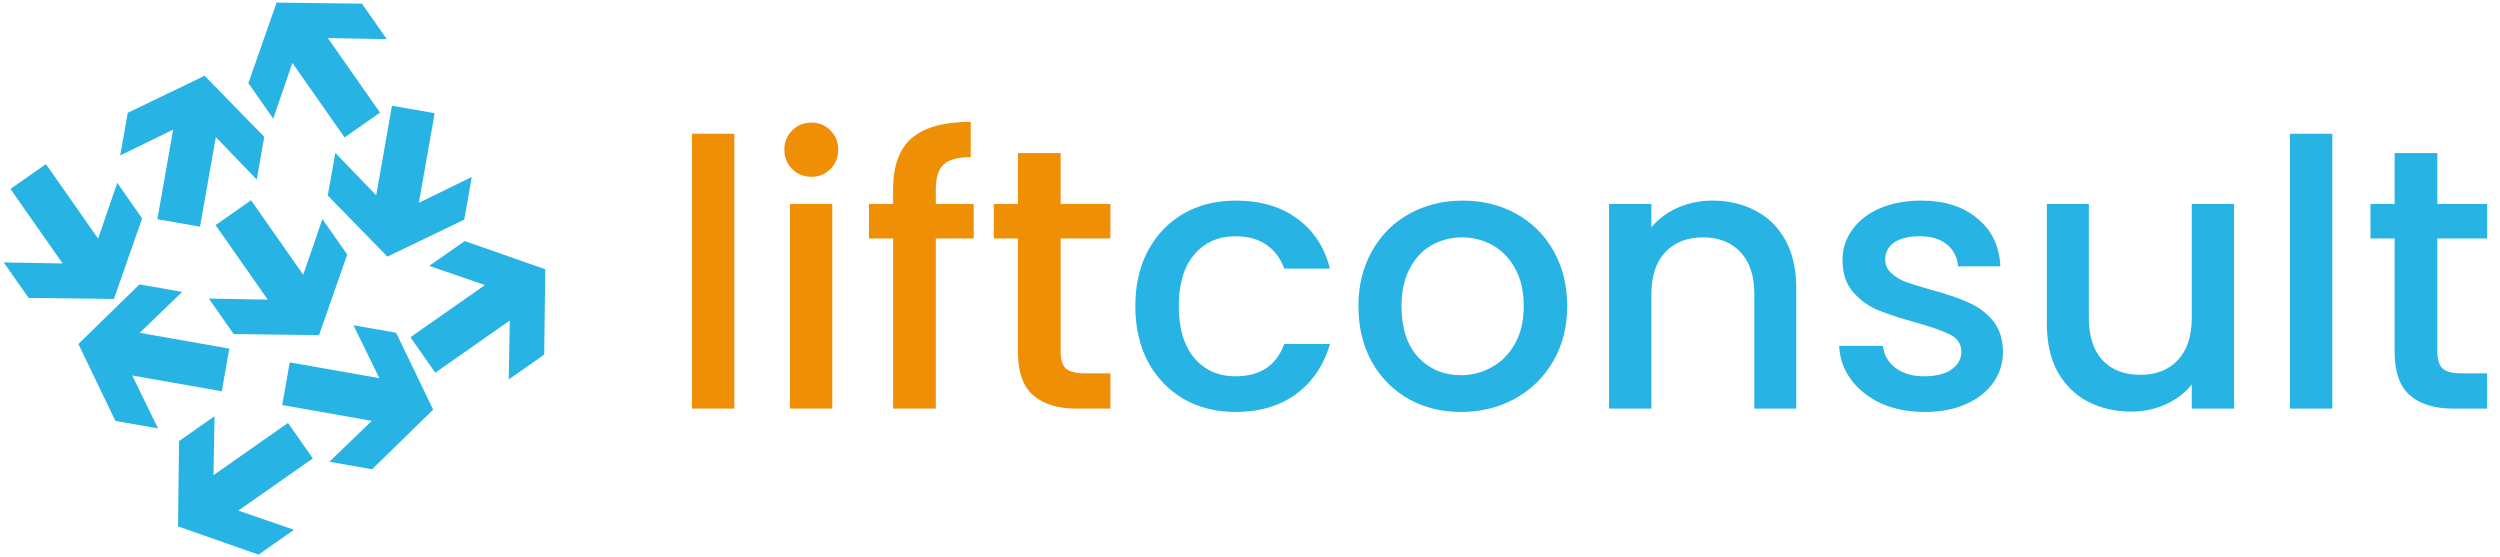
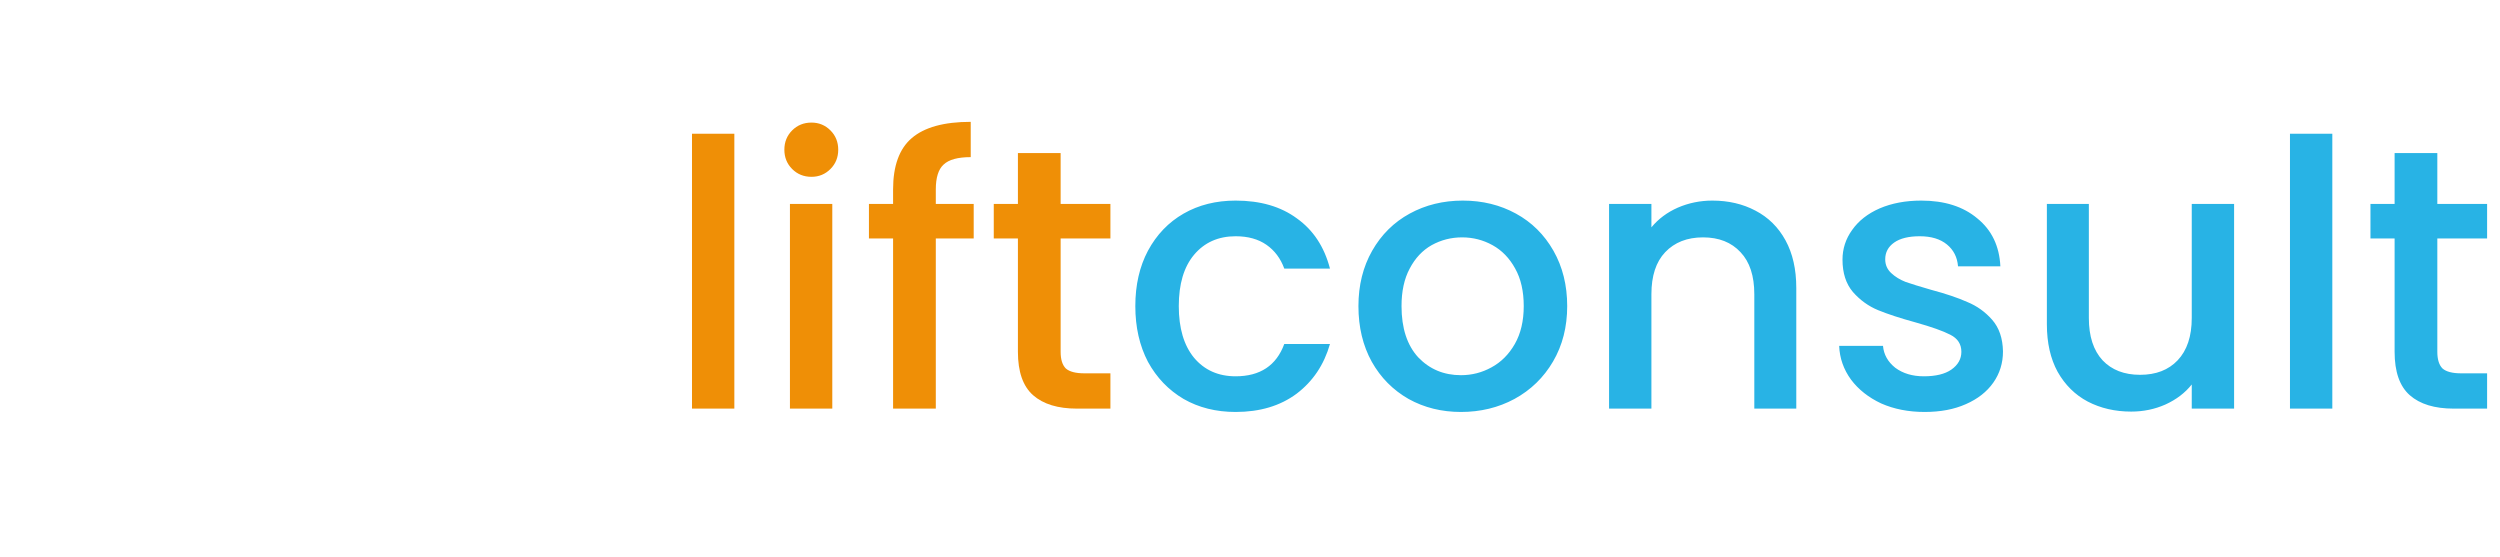
<svg xmlns="http://www.w3.org/2000/svg" width="673" height="150" viewBox="0 0 673 150" fill="none">
-   <path fill-rule="evenodd" clip-rule="evenodd" d="M92.755 36.999L102.308 30.31L88.262 10.25L104.12 10.534L97.432 0.982L74.456 0.698L66.864 22.386L73.552 31.938L78.709 16.938L92.755 36.999ZM58.032 60.6L67.585 53.911L81.631 73.972L86.788 58.972L93.476 68.525L85.885 90.212L62.908 89.928L56.22 80.376L72.079 80.66L58.032 60.6ZM117.173 100.334L110.485 90.782L130.545 76.735L115.545 71.579L125.098 64.89L146.785 72.482L146.501 95.458L136.949 102.146L137.233 86.288L117.173 100.334ZM77.529 113.858L84.217 123.41L64.157 137.456L79.157 142.613L69.604 149.302L47.917 141.71L48.2 118.734L57.753 112.045L57.468 127.904L77.529 113.858ZM59.705 105.332L61.73 93.848L37.613 89.595L49.028 78.582L37.544 76.558L21.097 92.604L31.064 113.307L42.548 115.332L35.588 101.079L59.705 105.332ZM2.812 50.864L12.365 44.175L26.411 64.235L31.568 49.235L38.257 58.788L30.665 80.475L7.689 80.192L1 70.639L16.859 70.924L2.812 50.864ZM42.364 59.006L53.848 61.031L58.101 36.914L69.113 48.329L71.138 36.844L55.092 20.398L34.389 30.364L32.364 41.849L46.617 34.889L42.364 59.006ZM105.525 28.453L117.01 30.478L112.757 54.595L127.01 47.635L124.985 59.119L104.281 69.086L88.235 52.639L90.26 41.155L101.273 52.57L105.525 28.453ZM77.998 97.553L75.973 109.038L100.09 113.29L88.675 124.303L100.16 126.328L116.606 110.282L106.64 89.578L95.155 87.553L102.115 101.806L77.998 97.553Z" fill="#28B3E5" />
  <path d="M197.685 36V110H186.285V36H197.685ZM218.452 47.6C216.385 47.6 214.652 46.9 213.252 45.5C211.852 44.1 211.152 42.367 211.152 40.3C211.152 38.233 211.852 36.5 213.252 35.1C214.652 33.7 216.385 33 218.452 33C220.452 33 222.152 33.7 223.552 35.1C224.952 36.5 225.652 38.233 225.652 40.3C225.652 42.367 224.952 44.1 223.552 45.5C222.152 46.9 220.452 47.6 218.452 47.6ZM224.052 54.9V110H212.652V54.9H224.052ZM262.119 64.2H251.919V110H240.419V64.2H233.919V54.9H240.419V51C240.419 44.667 242.086 40.067 245.419 37.2C248.819 34.267 254.119 32.8 261.319 32.8V42.3C257.853 42.3 255.419 42.967 254.019 44.3C252.619 45.567 251.919 47.8 251.919 51V54.9H262.119V64.2ZM285.522 64.2V94.7C285.522 96.767 285.989 98.267 286.922 99.2C287.922 100.067 289.589 100.5 291.922 100.5H298.922V110H289.922C284.789 110 280.856 108.8 278.122 106.4C275.389 104 274.022 100.1 274.022 94.7V64.2H267.522V54.9H274.022V41.2H285.522V54.9H298.922V64.2H285.522Z" fill="#EF8F06" />
  <path d="M305.629 82.4C305.629 76.733 306.763 71.767 309.029 67.5C311.363 63.167 314.563 59.833 318.629 57.5C322.696 55.167 327.363 54 332.629 54C339.296 54 344.796 55.6 349.129 58.8C353.529 61.933 356.496 66.433 358.029 72.3H345.729C344.729 69.567 343.129 67.433 340.929 65.9C338.729 64.367 335.963 63.6 332.629 63.6C327.963 63.6 324.229 65.267 321.429 68.6C318.696 71.867 317.329 76.467 317.329 82.4C317.329 88.333 318.696 92.967 321.429 96.3C324.229 99.633 327.963 101.3 332.629 101.3C339.229 101.3 343.596 98.4 345.729 92.6H358.029C356.429 98.2 353.429 102.667 349.029 106C344.629 109.267 339.163 110.9 332.629 110.9C327.363 110.9 322.696 109.733 318.629 107.4C314.563 105 311.363 101.667 309.029 97.4C306.763 93.067 305.629 88.067 305.629 82.4ZM393.29 110.9C388.09 110.9 383.39 109.733 379.19 107.4C374.99 105 371.69 101.667 369.29 97.4C366.89 93.067 365.69 88.067 365.69 82.4C365.69 76.8 366.924 71.833 369.39 67.5C371.857 63.167 375.224 59.833 379.49 57.5C383.757 55.167 388.524 54 393.79 54C399.057 54 403.824 55.167 408.09 57.5C412.357 59.833 415.724 63.167 418.19 67.5C420.657 71.833 421.89 76.8 421.89 82.4C421.89 88 420.624 92.967 418.09 97.3C415.557 101.633 412.09 105 407.69 107.4C403.357 109.733 398.557 110.9 393.29 110.9ZM393.29 101C396.224 101 398.957 100.3 401.49 98.9C404.09 97.5 406.19 95.4 407.79 92.6C409.39 89.8 410.19 86.4 410.19 82.4C410.19 78.4 409.424 75.033 407.89 72.3C406.357 69.5 404.324 67.4 401.79 66C399.257 64.6 396.524 63.9 393.59 63.9C390.657 63.9 387.924 64.6 385.39 66C382.924 67.4 380.957 69.5 379.49 72.3C378.024 75.033 377.29 78.4 377.29 82.4C377.29 88.333 378.79 92.933 381.79 96.2C384.857 99.4 388.69 101 393.29 101ZM460.96 54C465.293 54 469.16 54.9 472.56 56.7C476.027 58.5 478.727 61.167 480.66 64.7C482.593 68.233 483.56 72.5 483.56 77.5V110H472.26V79.2C472.26 74.267 471.027 70.5 468.56 67.9C466.093 65.233 462.727 63.9 458.46 63.9C454.193 63.9 450.793 65.233 448.26 67.9C445.793 70.5 444.56 74.267 444.56 79.2V110H433.16V54.9H444.56V61.2C446.427 58.933 448.793 57.167 451.66 55.9C454.593 54.633 457.693 54 460.96 54ZM518.101 110.9C513.768 110.9 509.868 110.133 506.401 108.6C503.001 107 500.301 104.867 498.301 102.2C496.301 99.467 495.235 96.433 495.101 93.1H506.901C507.101 95.433 508.201 97.4 510.201 99C512.268 100.533 514.835 101.3 517.901 101.3C521.101 101.3 523.568 100.7 525.301 99.5C527.101 98.233 528.001 96.633 528.001 94.7C528.001 92.633 527.001 91.1 525.001 90.1C523.068 89.1 519.968 88 515.701 86.8C511.568 85.667 508.201 84.567 505.601 83.5C503.001 82.433 500.735 80.8 498.801 78.6C496.935 76.4 496.001 73.5 496.001 69.9C496.001 66.967 496.868 64.3 498.601 61.9C500.335 59.433 502.801 57.5 506.001 56.1C509.268 54.7 513.001 54 517.201 54C523.468 54 528.501 55.6 532.301 58.8C536.168 61.933 538.235 66.233 538.501 71.7H527.101C526.901 69.233 525.901 67.267 524.101 65.8C522.301 64.333 519.868 63.6 516.801 63.6C513.801 63.6 511.501 64.167 509.901 65.3C508.301 66.433 507.501 67.933 507.501 69.8C507.501 71.267 508.035 72.5 509.101 73.5C510.168 74.5 511.468 75.3 513.001 75.9C514.535 76.433 516.801 77.133 519.801 78C523.801 79.067 527.068 80.167 529.601 81.3C532.201 82.367 534.435 83.967 536.301 86.1C538.168 88.233 539.135 91.067 539.201 94.6C539.201 97.733 538.335 100.533 536.601 103C534.868 105.467 532.401 107.4 529.201 108.8C526.068 110.2 522.368 110.9 518.101 110.9ZM601.419 54.9V110H590.019V103.5C588.219 105.767 585.853 107.567 582.919 108.9C580.053 110.167 576.986 110.8 573.719 110.8C569.386 110.8 565.486 109.9 562.019 108.1C558.619 106.3 555.919 103.633 553.919 100.1C551.986 96.567 551.019 92.3 551.019 87.3V54.9H562.319V85.6C562.319 90.533 563.553 94.333 566.019 97C568.486 99.6 571.853 100.9 576.119 100.9C580.386 100.9 583.753 99.6 586.219 97C588.753 94.333 590.019 90.533 590.019 85.6V54.9H601.419ZM627.861 36V110H616.461V36H627.861ZM656.128 64.2V94.7C656.128 96.767 656.595 98.267 657.528 99.2C658.528 100.067 660.195 100.5 662.528 100.5H669.528V110H660.528C655.395 110 651.461 108.8 648.728 106.4C645.995 104 644.628 100.1 644.628 94.7V64.2H638.128V54.9H644.628V41.2H656.128V54.9H669.528V64.2H656.128Z" fill="#28B3E5" />
</svg>